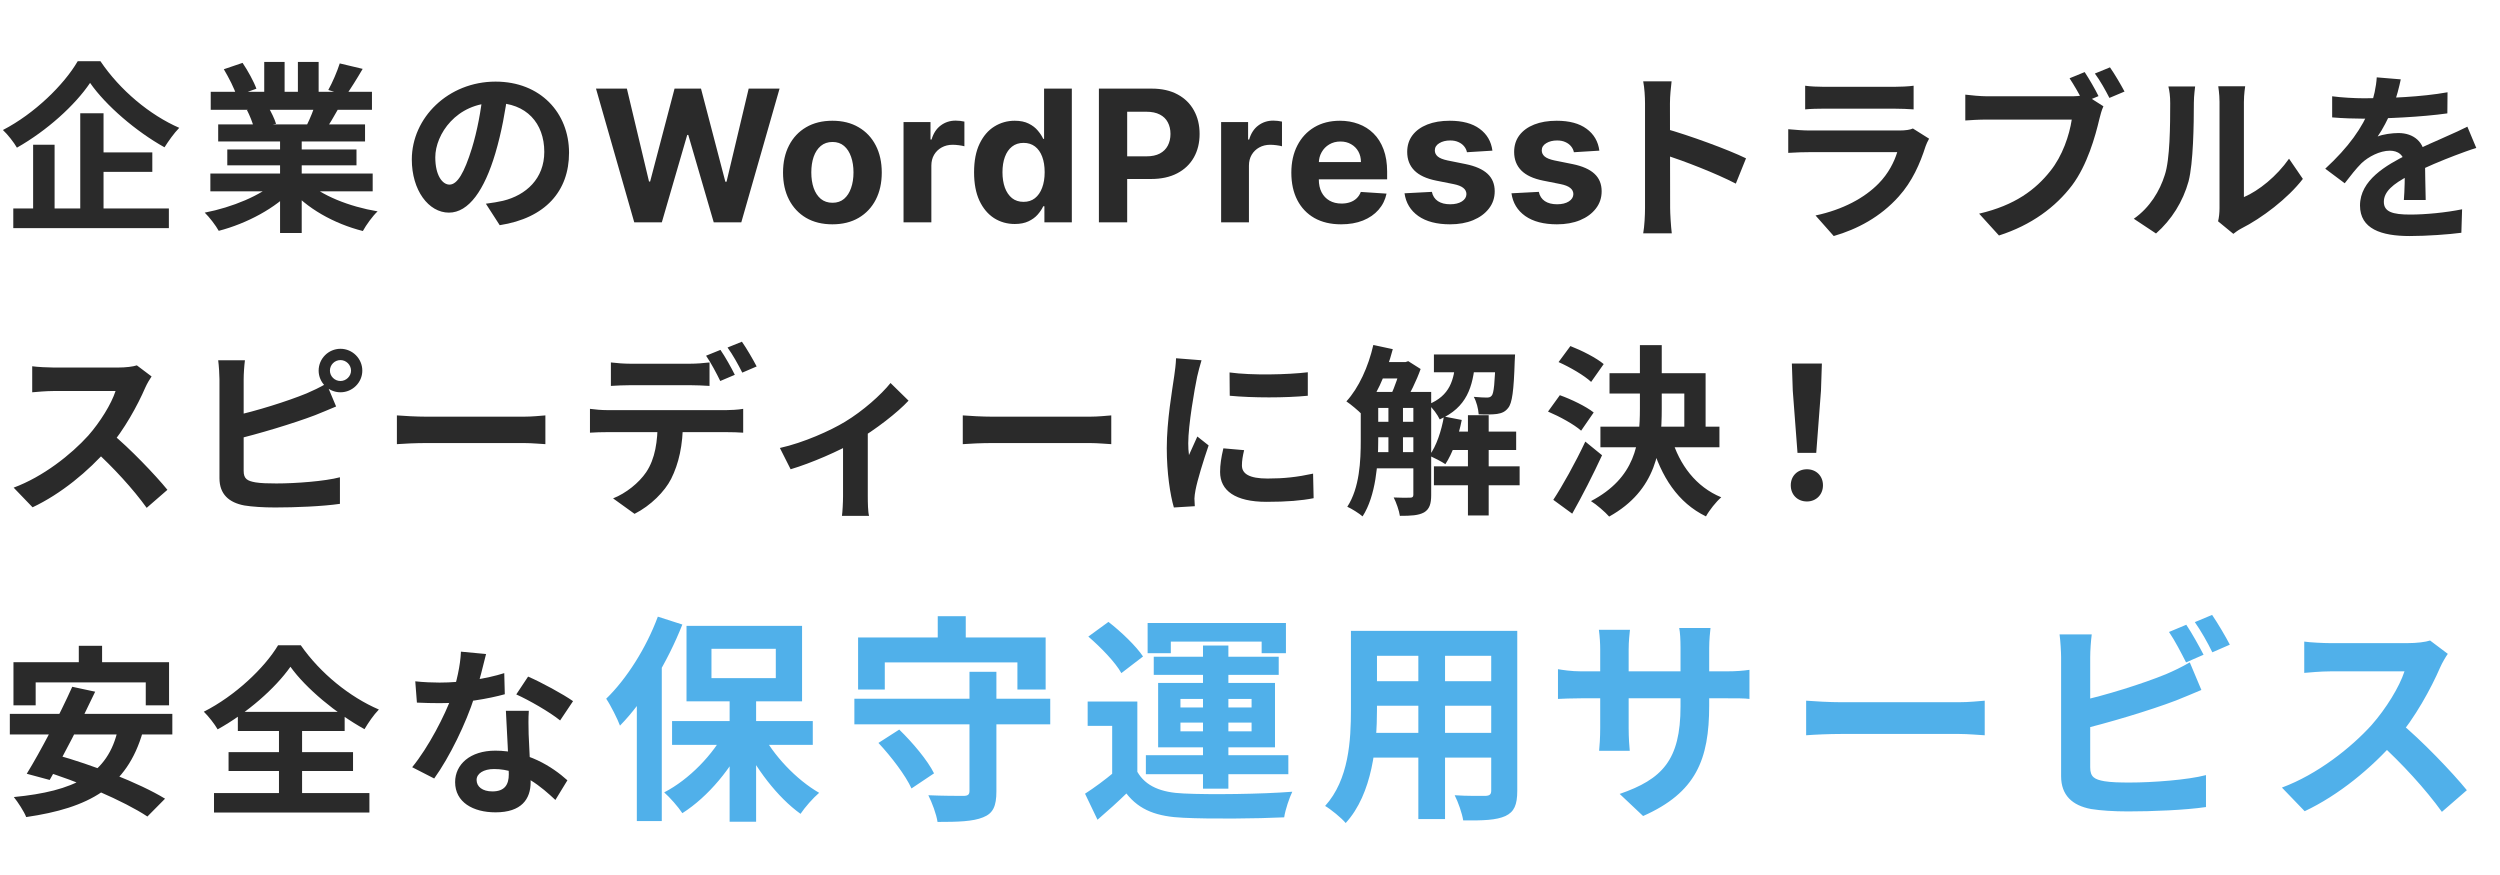
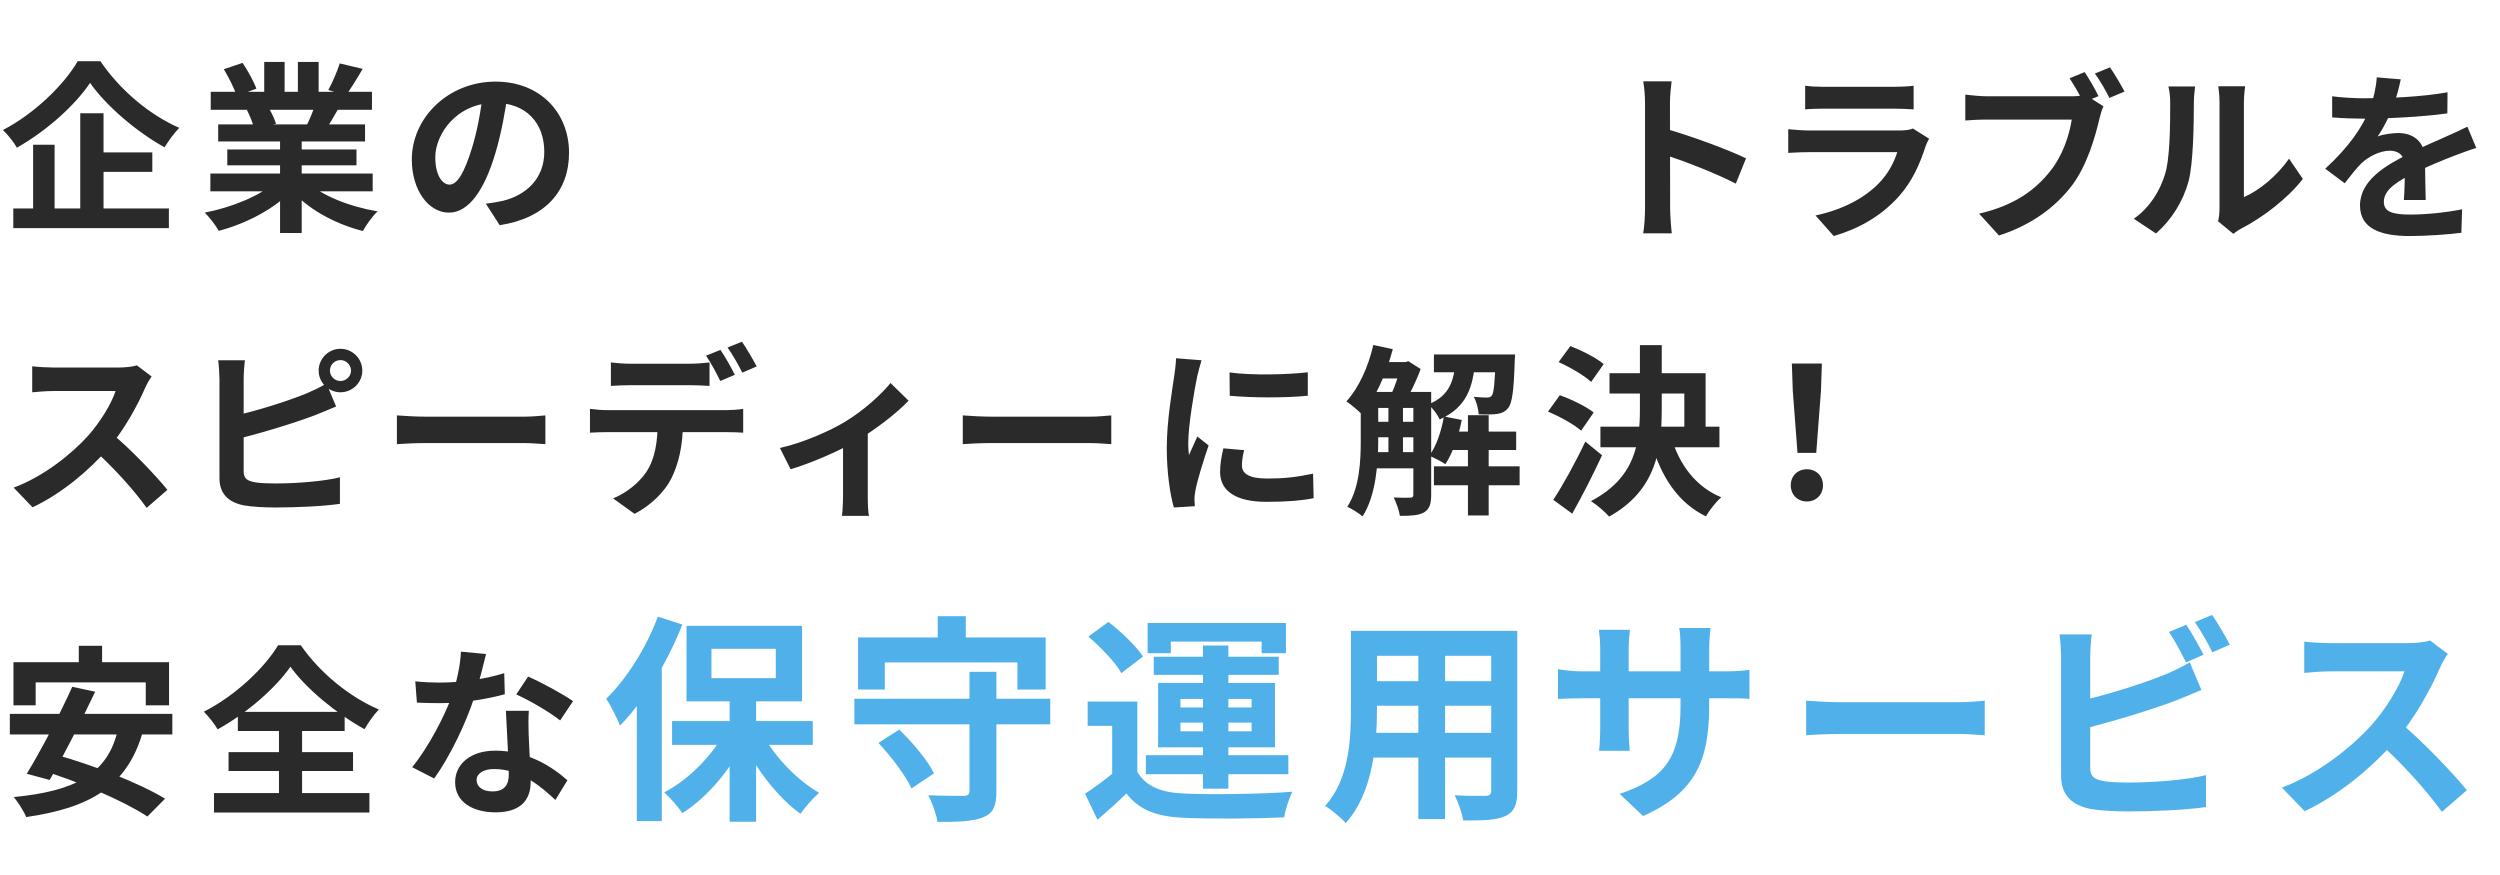
<svg xmlns="http://www.w3.org/2000/svg" width="577" height="202" viewBox="0 0 577 202" fill="none">
  <path d="M34.986 86.886C34.65 87.348 33.894 88.608 33.516 89.49C31.794 93.48 28.686 99.192 25.074 103.392C20.37 108.81 14.028 114.018 7.518 117.084L3.15 112.548C9.954 110.028 16.422 104.904 20.37 100.536C23.142 97.386 25.704 93.228 26.67 90.246C24.906 90.246 14.196 90.246 12.39 90.246C10.668 90.246 8.358 90.456 7.434 90.54V84.534C8.568 84.702 11.172 84.828 12.39 84.828C14.616 84.828 25.368 84.828 27.216 84.828C29.064 84.828 30.702 84.618 31.584 84.324L34.986 86.886ZM25.62 99.906C29.946 103.434 35.91 109.692 38.64 113.052L33.852 117.21C30.744 112.884 26.166 107.886 21.672 103.812L25.62 99.906ZM76.146 85.542C76.146 86.844 77.238 87.936 78.582 87.936C79.884 87.936 81.018 86.844 81.018 85.542C81.018 84.198 79.884 83.106 78.582 83.106C77.238 83.106 76.146 84.198 76.146 85.542ZM73.542 85.542C73.542 82.77 75.81 80.502 78.582 80.502C81.354 80.502 83.622 82.77 83.622 85.542C83.622 88.272 81.354 90.54 78.582 90.54C75.81 90.54 73.542 88.272 73.542 85.542ZM56.532 83.148C56.364 84.408 56.238 86.298 56.238 87.516C56.238 90.078 56.238 105.534 56.238 108.684C56.238 110.532 57.078 110.994 58.968 111.33C60.228 111.54 61.95 111.582 63.798 111.582C68.208 111.582 74.97 111.078 78.456 110.154V116.286C74.466 116.874 68.124 117.126 63.504 117.126C60.774 117.126 58.212 116.958 56.406 116.664C52.794 115.992 50.652 114.018 50.652 110.364C50.652 105.534 50.652 90.12 50.652 87.516C50.652 86.55 50.526 84.408 50.358 83.148H56.532ZM53.76 96.042C59.178 94.866 66.36 92.598 70.77 90.792C72.24 90.162 73.668 89.49 75.348 88.524L77.574 93.816C75.978 94.488 74.088 95.286 72.702 95.832C67.746 97.722 59.514 100.2 53.802 101.544L53.76 96.042ZM91.602 95.874C93.156 96 96.18 96.168 98.364 96.168C103.32 96.168 117.18 96.168 120.918 96.168C122.892 96.168 124.74 95.958 125.874 95.874V102.51C124.866 102.468 122.724 102.258 120.96 102.258C117.138 102.258 103.32 102.258 98.364 102.258C96.012 102.258 93.198 102.384 91.602 102.51V95.874ZM140.994 83.652C142.338 83.82 144.102 83.946 145.488 83.946C148.134 83.946 156.786 83.946 159.264 83.946C160.692 83.946 162.33 83.82 163.758 83.652V89.07C162.33 88.986 160.692 88.902 159.264 88.902C156.786 88.902 148.134 88.902 145.53 88.902C144.06 88.902 142.296 88.986 140.994 89.07V83.652ZM136.164 94.362C137.382 94.53 138.852 94.656 140.154 94.656C142.8 94.656 165.186 94.656 167.664 94.656C168.546 94.656 170.394 94.572 171.528 94.362V99.864C170.478 99.78 168.84 99.738 167.664 99.738C165.186 99.738 142.8 99.738 140.154 99.738C138.936 99.738 137.298 99.78 136.164 99.864V94.362ZM157.626 97.302C157.626 102.804 156.66 107.004 154.896 110.532C153.426 113.43 150.192 116.706 146.454 118.596L141.498 115.026C144.48 113.85 147.462 111.456 149.142 108.978C151.242 105.828 151.788 101.838 151.788 97.344L157.626 97.302ZM166.278 80.754C167.328 82.266 168.84 84.954 169.596 86.508L166.236 87.936C165.396 86.214 164.094 83.736 162.96 82.098L166.278 80.754ZM171.234 78.864C172.326 80.418 173.88 83.106 174.636 84.576L171.318 86.004C170.436 84.24 169.092 81.804 167.916 80.208L171.234 78.864ZM179.999 103.392C185.501 102.174 191.717 99.36 195.035 97.344C199.151 94.866 203.351 91.128 205.535 88.398L209.693 92.472C207.173 95.202 202.091 99.15 197.513 101.838C193.733 104.064 187.265 106.878 182.477 108.306L179.999 103.392ZM194.573 100.662L200.285 99.57V114.48C200.285 115.992 200.327 118.218 200.579 119.058H194.321C194.447 118.218 194.573 115.992 194.573 114.48V100.662ZM222.209 95.874C223.763 96 226.787 96.168 228.971 96.168C233.927 96.168 247.787 96.168 251.525 96.168C253.499 96.168 255.347 95.958 256.481 95.874V102.51C255.473 102.468 253.331 102.258 251.567 102.258C247.745 102.258 233.927 102.258 228.971 102.258C226.619 102.258 223.805 102.384 222.209 102.51V95.874ZM283.781 85.962C288.947 86.676 297.347 86.466 301.841 85.92V91.338C296.717 91.842 289.073 91.842 283.823 91.338L283.781 85.962ZM287.141 103.896C286.805 105.324 286.637 106.332 286.637 107.424C286.637 109.314 288.275 110.448 292.559 110.448C296.297 110.448 299.405 110.112 303.059 109.314L303.185 114.984C300.455 115.53 297.053 115.824 292.307 115.824C285.083 115.824 281.597 113.22 281.597 108.936C281.597 107.256 281.849 105.618 282.353 103.476L287.141 103.896ZM277.313 83.148C277.019 84.03 276.473 86.172 276.305 86.928C275.717 89.7 274.247 98.1 274.247 102.3C274.247 103.14 274.289 104.19 274.415 105.03C275.045 103.602 275.717 102.174 276.347 100.746L278.951 102.804C277.733 106.332 276.347 110.868 275.927 113.094C275.801 113.724 275.675 114.648 275.675 115.068C275.717 115.53 275.717 116.244 275.759 116.832L270.929 117.126C270.089 114.27 269.291 109.146 269.291 103.434C269.291 97.092 270.551 90.036 271.013 86.76C271.181 85.626 271.391 84.03 271.433 82.686L277.313 83.148ZM315.911 90.456H327.545V94.152H315.911V90.456ZM315.911 97.344H327.545V100.914H315.911V97.344ZM315.911 104.358H327.545V108.096H315.911V104.358ZM334.097 99.612H349.931V103.854H334.097V99.612ZM317.969 83.568H324.605V87.348H317.969V83.568ZM330.947 81.804H346.529V85.92H330.947V81.804ZM330.947 107.634H350.729V112.002H330.947V107.634ZM338.801 95.832H343.589V118.974H338.801V95.832ZM320.447 92.388H323.807V105.744H320.447V92.388ZM345.185 81.804H349.679C349.679 81.804 349.637 82.854 349.595 83.4C349.385 90.162 349.007 93.06 348.083 94.152C347.411 95.034 346.613 95.37 345.521 95.538C344.597 95.664 342.959 95.706 341.279 95.622C341.195 94.362 340.775 92.682 340.145 91.59C341.489 91.716 342.581 91.758 343.127 91.758C343.673 91.758 344.009 91.674 344.303 91.296C344.765 90.75 345.017 88.482 345.185 82.392V81.804ZM333.257 96.126L337.373 96.924C336.617 100.788 335.231 104.652 333.593 107.13C332.753 106.542 330.905 105.618 329.897 105.156C331.535 102.93 332.669 99.486 333.257 96.126ZM316.961 79.62L321.455 80.586C319.943 86.382 317.339 92.052 314.315 95.622C313.559 94.824 311.753 93.312 310.745 92.64C313.601 89.532 315.827 84.618 316.961 79.62ZM314.063 90.456H318.095V101.586C318.095 106.962 317.549 114.438 314.483 119.184C313.727 118.512 311.921 117.378 310.955 116.958C313.811 112.59 314.063 106.332 314.063 101.586V90.456ZM326.201 90.456H330.317V114.27C330.317 116.244 329.939 117.504 328.679 118.26C327.377 118.974 325.655 119.058 323.093 119.058C322.925 117.882 322.253 115.95 321.665 114.816C323.303 114.9 324.983 114.9 325.487 114.858C325.991 114.858 326.201 114.69 326.201 114.186V90.456ZM335.987 83.19H340.481C339.977 89.322 338.549 94.026 332.291 96.798C331.787 95.748 330.653 94.11 329.645 93.354C334.685 91.296 335.567 87.726 335.987 83.19ZM323.429 83.568H324.395L325.025 83.358L327.881 85.164C326.957 87.81 325.319 91.128 324.017 93.228C323.219 92.64 321.833 91.8 320.951 91.338C321.875 89.406 322.925 86.298 323.429 84.324V83.568ZM371.477 86.13H393.653V100.494H388.739V90.834H371.477V86.13ZM369.377 98.478H396.845V103.224H369.377V98.478ZM378.491 79.662H383.531V94.362C383.531 103.518 382.355 113.136 371.393 119.226C370.469 118.176 368.495 116.454 367.193 115.656C377.441 110.28 378.491 102.3 378.491 94.32V79.662ZM385.799 101.124C387.605 107.256 391.427 112.38 397.265 114.774C396.089 115.782 394.493 117.798 393.737 119.184C387.269 116.034 383.405 110.07 381.137 102.258L385.799 101.124ZM359.717 83.568L362.447 79.872C365.051 80.88 368.453 82.602 370.133 84.03L367.235 88.146C365.681 86.676 362.363 84.744 359.717 83.568ZM357.281 94.992L360.011 91.212C362.615 92.136 366.101 93.816 367.823 95.202L364.925 99.402C363.329 97.974 359.969 96.126 357.281 94.992ZM358.499 115.362C360.599 112.17 363.581 106.836 365.891 101.922L369.755 105.072C367.697 109.524 365.219 114.396 362.867 118.554L358.499 115.362ZM414.863 104.526L413.771 90.162L413.561 83.904H420.491L420.281 90.162L419.189 104.526H414.863ZM417.047 115.74C414.863 115.74 413.309 114.186 413.309 112.002C413.309 109.818 414.905 108.306 417.047 108.306C419.147 108.306 420.743 109.818 420.743 112.002C420.743 114.186 419.147 115.74 417.047 115.74Z" fill="#2A2A2A" />
  <path d="M168.397 160.103H174.509V189.651H168.397V160.103ZM155.113 166.417H187.591V171.922H155.113V166.417ZM175.671 168.841C178.449 174.347 183.803 179.953 189.056 182.984C187.692 184.146 185.773 186.318 184.762 187.833C179.459 184.045 174.256 177.226 171.125 170.508L175.671 168.841ZM167.589 168.387L172.337 170.053C169.054 177.175 163.447 183.893 157.487 187.681C156.527 186.217 154.608 184.045 153.294 182.883C159.053 179.903 164.659 174.145 167.589 168.387ZM164.205 149.748V156.517H179.055V149.748H164.205ZM158.446 144.445H185.116V161.871H158.446V144.445ZM151.83 142.323L157.487 144.142C154.103 152.728 148.698 161.77 143.091 167.477C142.586 166.063 140.919 162.729 139.909 161.265C144.607 156.719 149.153 149.546 151.83 142.323ZM146.981 156.315L152.688 150.556L152.739 150.607V189.5H146.981V156.315ZM197.188 161.265H242.395V167.174H197.188V161.265ZM223.756 155.052H229.969V182.63C229.969 186.065 229.212 187.732 226.888 188.641C224.565 189.601 221.13 189.702 216.382 189.702C216.129 187.934 215.119 185.257 214.26 183.54C217.544 183.691 221.281 183.691 222.342 183.691C223.403 183.691 223.756 183.388 223.756 182.529V155.052ZM202.744 171.468L207.543 168.387C210.624 171.367 214.109 175.509 215.574 178.489L210.371 181.974C209.058 179.044 205.724 174.65 202.744 171.468ZM216.432 142.222H222.898V151.415H216.432V142.222ZM198.047 147.122H241.334V159.143H234.818V152.88H204.209V159.143H198.047V147.122ZM262.498 161.921V180.509H256.689V167.528H251.032V161.921H262.498ZM262.498 178.135C264.417 181.469 268.003 182.934 273.206 183.136C279.267 183.439 291.238 183.287 298.259 182.731C297.603 184.095 296.643 186.873 296.39 188.641C290.076 188.944 279.318 189.045 273.156 188.742C267.094 188.49 263.003 187.025 259.972 183.136C257.952 185.105 255.83 187.025 253.305 189.197L250.426 183.186C252.547 181.822 255.022 180.004 257.245 178.135H262.498ZM251.184 146.92L255.83 143.535C258.71 145.758 262.245 149.142 263.811 151.516L258.811 155.355C257.447 152.88 254.063 149.395 251.184 146.92ZM277.651 148.991H283.51V182.024H277.651V148.991ZM272.448 166.77V168.791H288.864V166.77H272.448ZM272.448 161.315V163.285H288.864V161.315H272.448ZM267.296 157.628H294.269V172.478H267.296V157.628ZM264.872 143.788H296.794V150.758H291.188V148.081H270.226V150.758H264.872V143.788ZM266.286 151.567H295.128V155.759H266.286V151.567ZM264.468 174.296H297.35V178.691H264.468V174.296ZM315.281 145.606H346.295V151.365H315.281V145.606ZM315.281 157.224H346.396V162.881H315.281V157.224ZM315.18 169.144H346.598V174.852H315.18V169.144ZM311.796 145.606H317.807V163.79C317.807 171.821 316.796 183.186 310.584 189.954C309.624 188.793 307.149 186.772 305.836 186.015C311.341 179.903 311.796 170.862 311.796 163.74V145.606ZM344.173 145.606H350.184V182.529C350.184 185.762 349.477 187.378 347.456 188.338C345.335 189.298 342.304 189.399 337.708 189.348C337.455 187.732 336.546 185.105 335.738 183.54C338.617 183.742 341.951 183.691 342.86 183.691C343.819 183.641 344.173 183.338 344.173 182.479V145.606ZM327.353 147.879H333.515V189.045H327.353V147.879ZM394.481 162.83C394.481 175.306 391.451 182.934 379.227 188.338L373.823 183.237C383.622 179.852 387.865 175.458 387.865 163.032V149.597C387.865 147.576 387.764 145.909 387.561 144.95H394.784C394.683 145.96 394.481 147.576 394.481 149.597V162.83ZM376.197 145.354C376.096 146.314 375.894 147.93 375.894 149.95V167.982C375.894 170.255 376.045 172.326 376.146 173.286H369.075C369.176 172.326 369.327 170.255 369.327 167.982V149.9C369.327 148.485 369.226 146.92 369.024 145.354H376.197ZM359.579 154.446C360.488 154.597 362.559 154.951 365.034 154.951H398.169C400.846 154.951 402.361 154.799 403.775 154.597V161.315C402.664 161.164 400.846 161.164 398.219 161.164H365.034C362.508 161.164 360.74 161.265 359.579 161.315V154.446ZM416.857 161.719C418.726 161.871 422.363 162.073 424.99 162.073C430.95 162.073 447.618 162.073 452.114 162.073C454.488 162.073 456.71 161.82 458.074 161.719V169.7C456.862 169.649 454.286 169.397 452.164 169.397C447.568 169.397 430.95 169.397 424.99 169.397C422.161 169.397 418.777 169.548 416.857 169.7V161.719ZM504.594 144.192C505.857 146.061 507.625 149.243 508.584 151.112L504.543 152.88C503.483 150.809 501.967 147.829 500.604 145.859L504.594 144.192ZM510.554 141.919C511.867 143.839 513.736 147.021 514.646 148.789L510.605 150.556C509.594 148.435 507.928 145.505 506.564 143.586L510.554 141.919ZM482.773 146.415C482.571 147.93 482.42 150.203 482.42 151.668C482.42 154.749 482.42 173.337 482.42 177.125C482.42 179.347 483.43 179.903 485.703 180.307C487.218 180.56 489.289 180.61 491.512 180.61C496.815 180.61 504.948 180.004 509.14 178.893V186.267C504.341 186.974 496.714 187.277 491.158 187.277C487.875 187.277 484.794 187.075 482.622 186.722C478.278 185.914 475.702 183.54 475.702 179.145C475.702 173.337 475.702 154.799 475.702 151.668C475.702 150.506 475.551 147.93 475.348 146.415H482.773ZM479.44 161.921C485.956 160.507 494.593 157.779 499.897 155.607C501.664 154.85 503.382 154.042 505.402 152.88L508.079 159.244C506.16 160.052 503.887 161.012 502.22 161.669C496.26 163.942 486.36 166.922 479.49 168.538L479.44 161.921ZM564.954 150.91C564.55 151.466 563.641 152.981 563.186 154.042C561.115 158.84 557.377 165.709 553.033 170.761C547.376 177.276 539.749 183.54 531.92 187.227L526.667 181.772C534.85 178.741 542.628 172.579 547.376 167.326C550.71 163.538 553.791 158.537 554.953 154.951C552.831 154.951 539.951 154.951 537.779 154.951C535.708 154.951 532.93 155.203 531.819 155.304V148.081C533.183 148.283 536.314 148.435 537.779 148.435C540.456 148.435 553.387 148.435 555.609 148.435C557.832 148.435 559.802 148.182 560.863 147.829L564.954 150.91ZM553.69 166.568C558.893 170.811 566.065 178.337 569.348 182.378L563.59 187.378C559.852 182.176 554.347 176.165 548.942 171.266L553.69 166.568Z" fill="#50B0EA" />
  <path d="M18.186 149.058H23.562V156.702H18.186V149.058ZM3.108 152.838H39.018V162.792H33.642V157.5H8.232V162.792H3.108V152.838ZM16.674 158.508L21.966 159.642C18.774 166.404 14.49 174.762 11.466 180.012L6.174 178.584C9.324 173.46 13.776 164.976 16.674 158.508ZM27.258 168.126L32.97 168.882C29.274 181.776 20.454 186.48 6.048 188.58C5.586 187.362 4.116 185.094 3.192 183.96C16.968 182.616 24.99 178.878 27.258 168.126ZM2.268 164.766H39.774V169.512H2.268V164.766ZM9.324 177.702L12.978 174.216C21.084 176.442 32.214 180.726 38.094 184.338L34.02 188.454C28.728 184.926 17.808 180.222 9.324 177.702ZM67.032 153.888C63.546 158.844 57.12 164.514 50.232 168.336C49.56 167.16 48.132 165.312 47.04 164.262C54.264 160.608 61.068 154.14 64.176 148.932H69.426C73.92 155.4 80.766 160.902 87.444 163.758C86.184 165.06 85.05 166.74 84.126 168.294C77.658 164.724 70.602 158.886 67.032 153.888ZM52.752 173.586H81.48V177.954H52.752V173.586ZM54.894 164.304H79.548V168.714H54.894V164.304ZM49.392 183.036H85.26V187.53H49.392V183.036ZM64.386 166.278H69.72V185.556H64.386V166.278ZM95.844 157.248C97.65 157.458 99.918 157.542 101.43 157.542C106.638 157.542 112.308 156.66 116.382 155.358L116.508 160.23C112.896 161.238 106.848 162.33 101.472 162.288C99.792 162.288 98.028 162.246 96.222 162.162L95.844 157.248ZM112.182 150.948C111.636 153.174 110.628 157.29 109.494 160.86C107.562 166.908 103.782 174.72 100.212 179.676L95.13 177.072C98.91 172.452 102.69 165.102 104.328 160.566C105.336 157.542 106.26 153.636 106.386 150.402L112.182 150.948ZM122.052 164.052C121.926 165.816 121.968 167.58 122.01 169.428C122.094 171.906 122.472 178.164 122.472 180.516C122.472 184.422 120.372 187.488 114.366 187.488C109.158 187.488 105.042 185.136 105.042 180.516C105.042 176.442 108.486 173.25 114.324 173.25C121.674 173.25 127.47 176.946 130.956 180.096L128.184 184.632C125.16 181.818 120.372 177.492 114.03 177.492C111.594 177.492 109.998 178.542 109.998 180.012C109.998 181.566 111.342 182.658 113.652 182.658C116.508 182.658 117.432 181.062 117.432 178.71C117.432 176.19 116.97 168.462 116.76 164.052H122.052ZM129.276 166.278C126.84 164.304 122.052 161.574 119.154 160.272L121.884 156.156C124.908 157.458 130.074 160.272 132.258 161.826L129.276 166.278Z" fill="#2A2A2A" />
  <path d="M20.79 19.13C17.346 24.254 10.878 30.134 3.906 34.082C3.234 32.906 1.806 31.058 0.672 30.008C7.98 26.228 14.784 19.55 17.934 14.132H23.184C27.72 20.852 34.608 26.564 41.37 29.504C40.11 30.806 38.934 32.486 37.968 33.998C31.458 30.386 24.402 24.338 20.79 19.13ZM21.042 35.174H35.154V39.668H21.042V35.174ZM3.066 48.11H38.976V52.646H3.066V48.11ZM18.522 26.144H23.898V50.546H18.522V26.144ZM7.644 33.41H12.6V50.42H7.644V33.41ZM48.552 40.046H86.016V44.162H48.552V40.046ZM48.636 21.188H85.848V25.346H48.636V21.188ZM50.358 28.706H84.252V32.654H50.358V28.706ZM52.458 34.502H82.278V38.156H52.458V34.502ZM64.638 30.722H69.636V53.78H64.638V30.722ZM60.984 14.3H65.688V23.162H60.984V14.3ZM68.754 14.3H73.542V22.868H68.754V14.3ZM63.714 41.894L67.662 43.658C63.672 48.026 56.952 51.596 50.484 53.276C49.812 52.058 48.342 50.126 47.25 49.076C53.592 47.858 60.27 45.086 63.714 41.894ZM70.644 41.768C74.046 45.086 80.598 47.69 87.15 48.782C86.016 49.832 84.504 51.932 83.748 53.318C77.112 51.638 70.686 48.068 66.738 43.322L70.644 41.768ZM78.414 14.636L83.706 15.896C82.362 18.206 80.934 20.474 79.842 22.028L75.768 20.768C76.734 19.046 77.826 16.484 78.414 14.636ZM72.87 23.666L78.204 24.884C77.07 26.9 75.978 28.748 75.096 30.092L70.812 28.874C71.568 27.362 72.45 25.22 72.87 23.666ZM51.66 15.98L55.986 14.51C57.204 16.316 58.59 18.836 59.178 20.474L54.6 22.112C54.138 20.474 52.794 17.912 51.66 15.98ZM56.994 25.388L61.866 24.632C62.58 25.808 63.378 27.446 63.714 28.58L58.59 29.462C58.338 28.37 57.624 26.606 56.994 25.388ZM117.222 21.23C116.634 25.514 115.794 30.428 114.324 35.384C111.804 43.868 108.192 49.076 103.614 49.076C98.91 49.076 95.046 43.91 95.046 36.812C95.046 27.152 103.488 18.836 114.366 18.836C124.74 18.836 131.334 26.06 131.334 35.258C131.334 44.078 125.916 50.336 115.332 51.974L112.14 47.018C113.778 46.808 114.954 46.598 116.088 46.346C121.422 45.044 125.622 41.222 125.622 35.048C125.622 28.454 121.506 23.75 114.24 23.75C105.336 23.75 100.464 31.016 100.464 36.308C100.464 40.55 102.144 42.608 103.74 42.608C105.546 42.608 107.142 39.92 108.906 34.25C110.124 30.302 111.048 25.472 111.468 21.062L117.222 21.23Z" fill="#2A2A2A" />
-   <path d="M146.387 51.32L137.555 20.452H144.684L149.793 41.9H150.05L155.687 20.452H161.791L167.413 41.945H167.684L172.794 20.452H179.923L171.09 51.32H164.73L158.852 31.139H158.611L152.748 51.32H146.387ZM192.117 51.773C189.776 51.773 187.751 51.275 186.043 50.28C184.345 49.276 183.034 47.879 182.109 46.09C181.185 44.292 180.723 42.207 180.723 39.835C180.723 37.444 181.185 35.354 182.109 33.565C183.034 31.767 184.345 30.37 186.043 29.375C187.751 28.37 189.776 27.868 192.117 27.868C194.458 27.868 196.478 28.37 198.176 29.375C199.885 30.37 201.201 31.767 202.125 33.565C203.05 35.354 203.512 37.444 203.512 39.835C203.512 42.207 203.05 44.292 202.125 46.09C201.201 47.879 199.885 49.276 198.176 50.28C196.478 51.275 194.458 51.773 192.117 51.773ZM192.147 46.799C193.213 46.799 194.102 46.497 194.815 45.894C195.529 45.281 196.066 44.447 196.428 43.392C196.8 42.337 196.986 41.136 196.986 39.79C196.986 38.444 196.8 37.243 196.428 36.188C196.066 35.133 195.529 34.299 194.815 33.686C194.102 33.073 193.213 32.766 192.147 32.766C191.072 32.766 190.168 33.073 189.434 33.686C188.711 34.299 188.163 35.133 187.792 36.188C187.43 37.243 187.249 38.444 187.249 39.79C187.249 41.136 187.43 42.337 187.792 43.392C188.163 44.447 188.711 45.281 189.434 45.894C190.168 46.497 191.072 46.799 192.147 46.799ZM208.536 51.32V28.169H214.761V32.209H215.002C215.424 30.772 216.132 29.687 217.127 28.953C218.122 28.209 219.267 27.838 220.563 27.838C220.885 27.838 221.232 27.858 221.603 27.898C221.975 27.938 222.302 27.994 222.583 28.064V33.761C222.282 33.671 221.865 33.59 221.332 33.52C220.8 33.45 220.312 33.414 219.87 33.414C218.926 33.414 218.082 33.62 217.338 34.032C216.604 34.434 216.022 34.997 215.59 35.721C215.168 36.444 214.957 37.278 214.957 38.222V51.32H208.536ZM234.205 51.697C232.446 51.697 230.854 51.245 229.427 50.341C228.01 49.426 226.885 48.085 226.051 46.316C225.227 44.538 224.815 42.357 224.815 39.775C224.815 37.122 225.242 34.917 226.096 33.158C226.95 31.39 228.086 30.068 229.502 29.194C230.929 28.31 232.492 27.868 234.19 27.868C235.486 27.868 236.566 28.089 237.43 28.531C238.305 28.963 239.008 29.506 239.54 30.159C240.083 30.802 240.495 31.435 240.776 32.058H240.972V20.452H247.378V51.32H241.048V47.612H240.776C240.475 48.256 240.048 48.894 239.495 49.527C238.953 50.15 238.244 50.667 237.37 51.079C236.506 51.491 235.451 51.697 234.205 51.697ZM236.24 46.588C237.275 46.588 238.149 46.306 238.862 45.744C239.586 45.171 240.138 44.372 240.52 43.347C240.912 42.322 241.108 41.121 241.108 39.745C241.108 38.368 240.917 37.172 240.535 36.158C240.153 35.143 239.601 34.359 238.877 33.806C238.154 33.254 237.275 32.977 236.24 32.977C235.185 32.977 234.295 33.264 233.572 33.837C232.848 34.409 232.301 35.203 231.929 36.218C231.557 37.233 231.371 38.408 231.371 39.745C231.371 41.091 231.557 42.282 231.929 43.317C232.311 44.342 232.858 45.146 233.572 45.728C234.295 46.301 235.185 46.588 236.24 46.588ZM253.627 51.32V20.452H265.805C268.146 20.452 270.141 20.899 271.789 21.794C273.436 22.678 274.692 23.909 275.557 25.486C276.431 27.054 276.868 28.863 276.868 30.913C276.868 32.962 276.426 34.771 275.542 36.339C274.657 37.906 273.376 39.127 271.698 40.001C270.03 40.875 268.01 41.312 265.639 41.312H257.877V36.082H264.584C265.84 36.082 266.875 35.866 267.689 35.434C268.513 34.992 269.126 34.384 269.528 33.61C269.94 32.827 270.146 31.927 270.146 30.913C270.146 29.888 269.94 28.993 269.528 28.23C269.126 27.456 268.513 26.858 267.689 26.436C266.865 26.004 265.82 25.788 264.554 25.788H260.153V51.32H253.627ZM281.835 51.32V28.169H288.06V32.209H288.301C288.723 30.772 289.432 29.687 290.426 28.953C291.421 28.209 292.567 27.838 293.863 27.838C294.184 27.838 294.531 27.858 294.903 27.898C295.275 27.938 295.601 27.994 295.883 28.064V33.761C295.581 33.671 295.164 33.59 294.632 33.52C294.099 33.45 293.612 33.414 293.17 33.414C292.225 33.414 291.381 33.62 290.637 34.032C289.904 34.434 289.321 34.997 288.889 35.721C288.467 36.444 288.256 37.278 288.256 38.222V51.32H281.835ZM309.524 51.773C307.143 51.773 305.093 51.29 303.375 50.325C301.666 49.351 300.35 47.974 299.426 46.196C298.501 44.407 298.039 42.292 298.039 39.85C298.039 37.469 298.501 35.379 299.426 33.58C300.35 31.782 301.651 30.38 303.329 29.375C305.017 28.37 306.997 27.868 309.268 27.868C310.795 27.868 312.217 28.114 313.533 28.606C314.86 29.089 316.015 29.817 317 30.792C317.995 31.767 318.768 32.992 319.321 34.469C319.874 35.937 320.15 37.655 320.15 39.624V41.388H300.601V37.409H314.106C314.106 36.484 313.905 35.665 313.503 34.952C313.101 34.238 312.544 33.681 311.83 33.279C311.127 32.867 310.308 32.661 309.373 32.661C308.399 32.661 307.535 32.887 306.781 33.339C306.037 33.781 305.455 34.379 305.033 35.133C304.61 35.876 304.394 36.705 304.384 37.62V41.403C304.384 42.548 304.595 43.538 305.017 44.372C305.45 45.206 306.057 45.849 306.841 46.301C307.625 46.753 308.554 46.98 309.63 46.98C310.343 46.98 310.996 46.879 311.589 46.678C312.182 46.477 312.689 46.176 313.111 45.774C313.533 45.372 313.855 44.879 314.076 44.297L320.014 44.688C319.713 46.115 319.095 47.361 318.16 48.426C317.236 49.481 316.04 50.305 314.573 50.898C313.116 51.481 311.433 51.773 309.524 51.773ZM344.451 34.771L338.573 35.133C338.473 34.63 338.257 34.178 337.925 33.776C337.593 33.364 337.156 33.038 336.614 32.797C336.081 32.545 335.443 32.42 334.7 32.42C333.705 32.42 332.866 32.631 332.182 33.053C331.499 33.465 331.158 34.017 331.158 34.711C331.158 35.263 331.379 35.731 331.821 36.112C332.263 36.494 333.021 36.801 334.097 37.032L338.287 37.876C340.538 38.338 342.216 39.082 343.321 40.107C344.426 41.132 344.979 42.478 344.979 44.146C344.979 45.663 344.532 46.995 343.637 48.14C342.753 49.286 341.537 50.18 339.99 50.823C338.453 51.456 336.679 51.773 334.669 51.773C331.605 51.773 329.163 51.134 327.344 49.858C325.536 48.572 324.476 46.824 324.164 44.613L330.479 44.282C330.67 45.216 331.132 45.929 331.866 46.422C332.599 46.904 333.539 47.145 334.684 47.145C335.81 47.145 336.714 46.929 337.397 46.497C338.091 46.055 338.442 45.487 338.453 44.794C338.442 44.211 338.196 43.734 337.714 43.362C337.232 42.98 336.488 42.689 335.483 42.488L331.474 41.689C329.213 41.237 327.53 40.453 326.425 39.338C325.33 38.222 324.782 36.801 324.782 35.072C324.782 33.585 325.184 32.304 325.988 31.229C326.802 30.154 327.942 29.325 329.409 28.742C330.886 28.159 332.615 27.868 334.594 27.868C337.518 27.868 339.819 28.486 341.497 29.722C343.185 30.958 344.17 32.641 344.451 34.771ZM369.133 34.771L363.255 35.133C363.154 34.63 362.938 34.178 362.607 33.776C362.275 33.364 361.838 33.038 361.296 32.797C360.763 32.545 360.125 32.42 359.381 32.42C358.387 32.42 357.548 32.631 356.864 33.053C356.181 33.465 355.839 34.017 355.839 34.711C355.839 35.263 356.06 35.731 356.503 36.112C356.945 36.494 357.703 36.801 358.778 37.032L362.969 37.876C365.219 38.338 366.897 39.082 368.003 40.107C369.108 41.132 369.661 42.478 369.661 44.146C369.661 45.663 369.214 46.995 368.319 48.14C367.435 49.286 366.219 50.18 364.672 50.823C363.134 51.456 361.361 51.773 359.351 51.773C356.287 51.773 353.845 51.134 352.026 49.858C350.217 48.572 349.157 46.824 348.846 44.613L355.161 44.282C355.352 45.216 355.814 45.929 356.548 46.422C357.281 46.904 358.221 47.145 359.366 47.145C360.492 47.145 361.396 46.929 362.079 46.497C362.773 46.055 363.124 45.487 363.134 44.794C363.124 44.211 362.878 43.734 362.396 43.362C361.914 42.98 361.17 42.689 360.165 42.488L356.156 41.689C353.895 41.237 352.212 40.453 351.107 39.338C350.011 38.222 349.464 36.801 349.464 35.072C349.464 33.585 349.866 32.304 350.67 31.229C351.484 30.154 352.624 29.325 354.091 28.742C355.568 28.159 357.296 27.868 359.276 27.868C362.2 27.868 364.501 28.486 366.179 29.722C367.867 30.958 368.852 32.641 369.133 34.771Z" fill="#2A2A2A" />
  <path d="M379.671 48.01C379.671 44.776 379.671 27.388 379.671 23.86C379.671 22.348 379.545 20.29 379.251 18.778H385.803C385.635 20.29 385.425 22.096 385.425 23.86C385.425 28.48 385.467 44.902 385.467 48.01C385.467 49.186 385.635 52.126 385.845 53.848H379.251C379.545 52.21 379.671 49.648 379.671 48.01ZM384.207 29.656C389.793 31.21 398.865 34.528 402.981 36.544L400.629 42.382C395.841 39.904 388.785 37.216 384.207 35.704V29.656ZM416.631 19.786C417.765 19.954 419.571 20.038 420.999 20.038C423.645 20.038 434.691 20.038 437.127 20.038C438.471 20.038 440.529 19.954 441.663 19.786V25.246C440.571 25.162 438.597 25.078 437.043 25.078C434.733 25.078 423.477 25.078 420.999 25.078C419.613 25.078 417.849 25.12 416.631 25.246V19.786ZM445.233 32.008C444.939 32.554 444.561 33.31 444.435 33.73C443.133 37.804 441.327 41.92 438.219 45.364C433.977 50.11 428.601 52.924 423.225 54.478L419.025 49.732C425.367 48.388 430.365 45.658 433.599 42.34C435.825 40.072 437.169 37.426 437.883 35.116C435.783 35.116 421.377 35.116 417.639 35.116C416.589 35.116 414.489 35.158 412.725 35.284V29.824C414.531 29.992 416.295 30.118 417.639 30.118C420.495 30.118 435.531 30.118 438.387 30.118C439.773 30.118 440.907 29.95 441.495 29.656L445.233 32.008ZM481.143 16.636C482.193 18.232 483.579 20.626 484.335 22.18L480.849 23.65C480.009 21.886 478.749 19.744 477.657 18.064L481.143 16.636ZM486.981 15.544C488.073 17.098 489.543 19.618 490.341 21.13L486.855 22.6C485.973 20.878 484.671 18.526 483.495 16.972L486.981 15.544ZM485.469 24.532C485.091 25.33 484.755 26.548 484.545 27.43C483.579 31.546 481.731 38.098 478.245 42.76C474.423 47.8 468.837 51.958 461.361 54.352L456.783 49.312C465.099 47.38 469.845 43.726 473.205 39.484C476.019 35.998 477.615 31.21 478.161 27.598C475.641 27.598 461.739 27.598 458.589 27.598C456.699 27.598 454.683 27.724 453.591 27.808V21.844C454.851 22.012 457.203 22.222 458.589 22.222C461.739 22.222 475.683 22.222 478.035 22.222C478.875 22.222 480.219 22.18 481.311 21.886L485.469 24.532ZM511.929 51.076C512.139 50.278 512.265 49.144 512.265 48.01C512.265 45.784 512.265 26.926 512.265 23.524C512.265 21.634 511.971 19.996 511.971 19.912H518.187C518.187 19.996 517.893 21.676 517.893 23.566C517.893 26.926 517.893 42.928 517.893 45.49C521.337 44.02 525.453 40.702 528.309 36.628L531.501 41.29C528.015 45.826 522.009 50.362 517.263 52.756C516.381 53.218 515.877 53.68 515.457 53.974L511.929 51.076ZM492.483 50.488C496.221 47.884 498.489 44.02 499.623 40.408C500.841 36.838 500.883 28.858 500.883 23.818C500.883 22.096 500.715 21.004 500.463 19.954H506.637C506.637 20.122 506.343 22.012 506.343 23.734C506.343 28.732 506.217 37.594 505.125 41.836C503.823 46.54 501.219 50.698 497.607 53.89L492.483 50.488ZM554.097 18.316C553.761 19.87 553.215 22.348 552.039 25.372C551.157 27.43 549.939 29.824 548.763 31.504C549.897 31 552.123 30.706 553.551 30.706C557.037 30.706 559.683 32.764 559.683 36.67C559.683 38.938 559.809 43.516 559.851 46.162H554.811C554.979 44.188 555.063 40.618 555.021 38.35C555.021 35.662 553.341 34.78 551.577 34.78C549.267 34.78 546.621 36.166 545.025 37.678C543.765 38.938 542.589 40.45 541.161 42.298L536.667 38.938C542.043 33.982 545.277 29.446 547.041 24.826C547.881 22.558 548.427 19.996 548.553 17.854L554.097 18.316ZM538.263 22.222C540.405 22.516 543.513 22.684 545.655 22.684C551.199 22.684 558.801 22.39 564.891 21.298L564.849 26.17C558.927 27.01 550.485 27.388 545.361 27.388C543.639 27.388 540.573 27.304 538.263 27.094V22.222ZM571.527 34.15C570.225 34.528 567.957 35.368 566.529 35.914C563.799 36.964 560.019 38.476 556.071 40.492C552.249 42.466 550.191 44.272 550.191 46.582C550.191 48.892 552.207 49.522 556.281 49.522C559.851 49.522 564.555 49.06 568.251 48.304L568.083 53.722C565.269 54.1 560.145 54.478 556.155 54.478C549.603 54.478 544.689 52.84 544.689 47.422C544.689 41.584 550.695 38.14 555.735 35.62C559.599 33.604 562.245 32.596 564.765 31.42C566.403 30.706 567.873 30.034 569.469 29.236L571.527 34.15Z" fill="#2A2A2A" />
</svg>